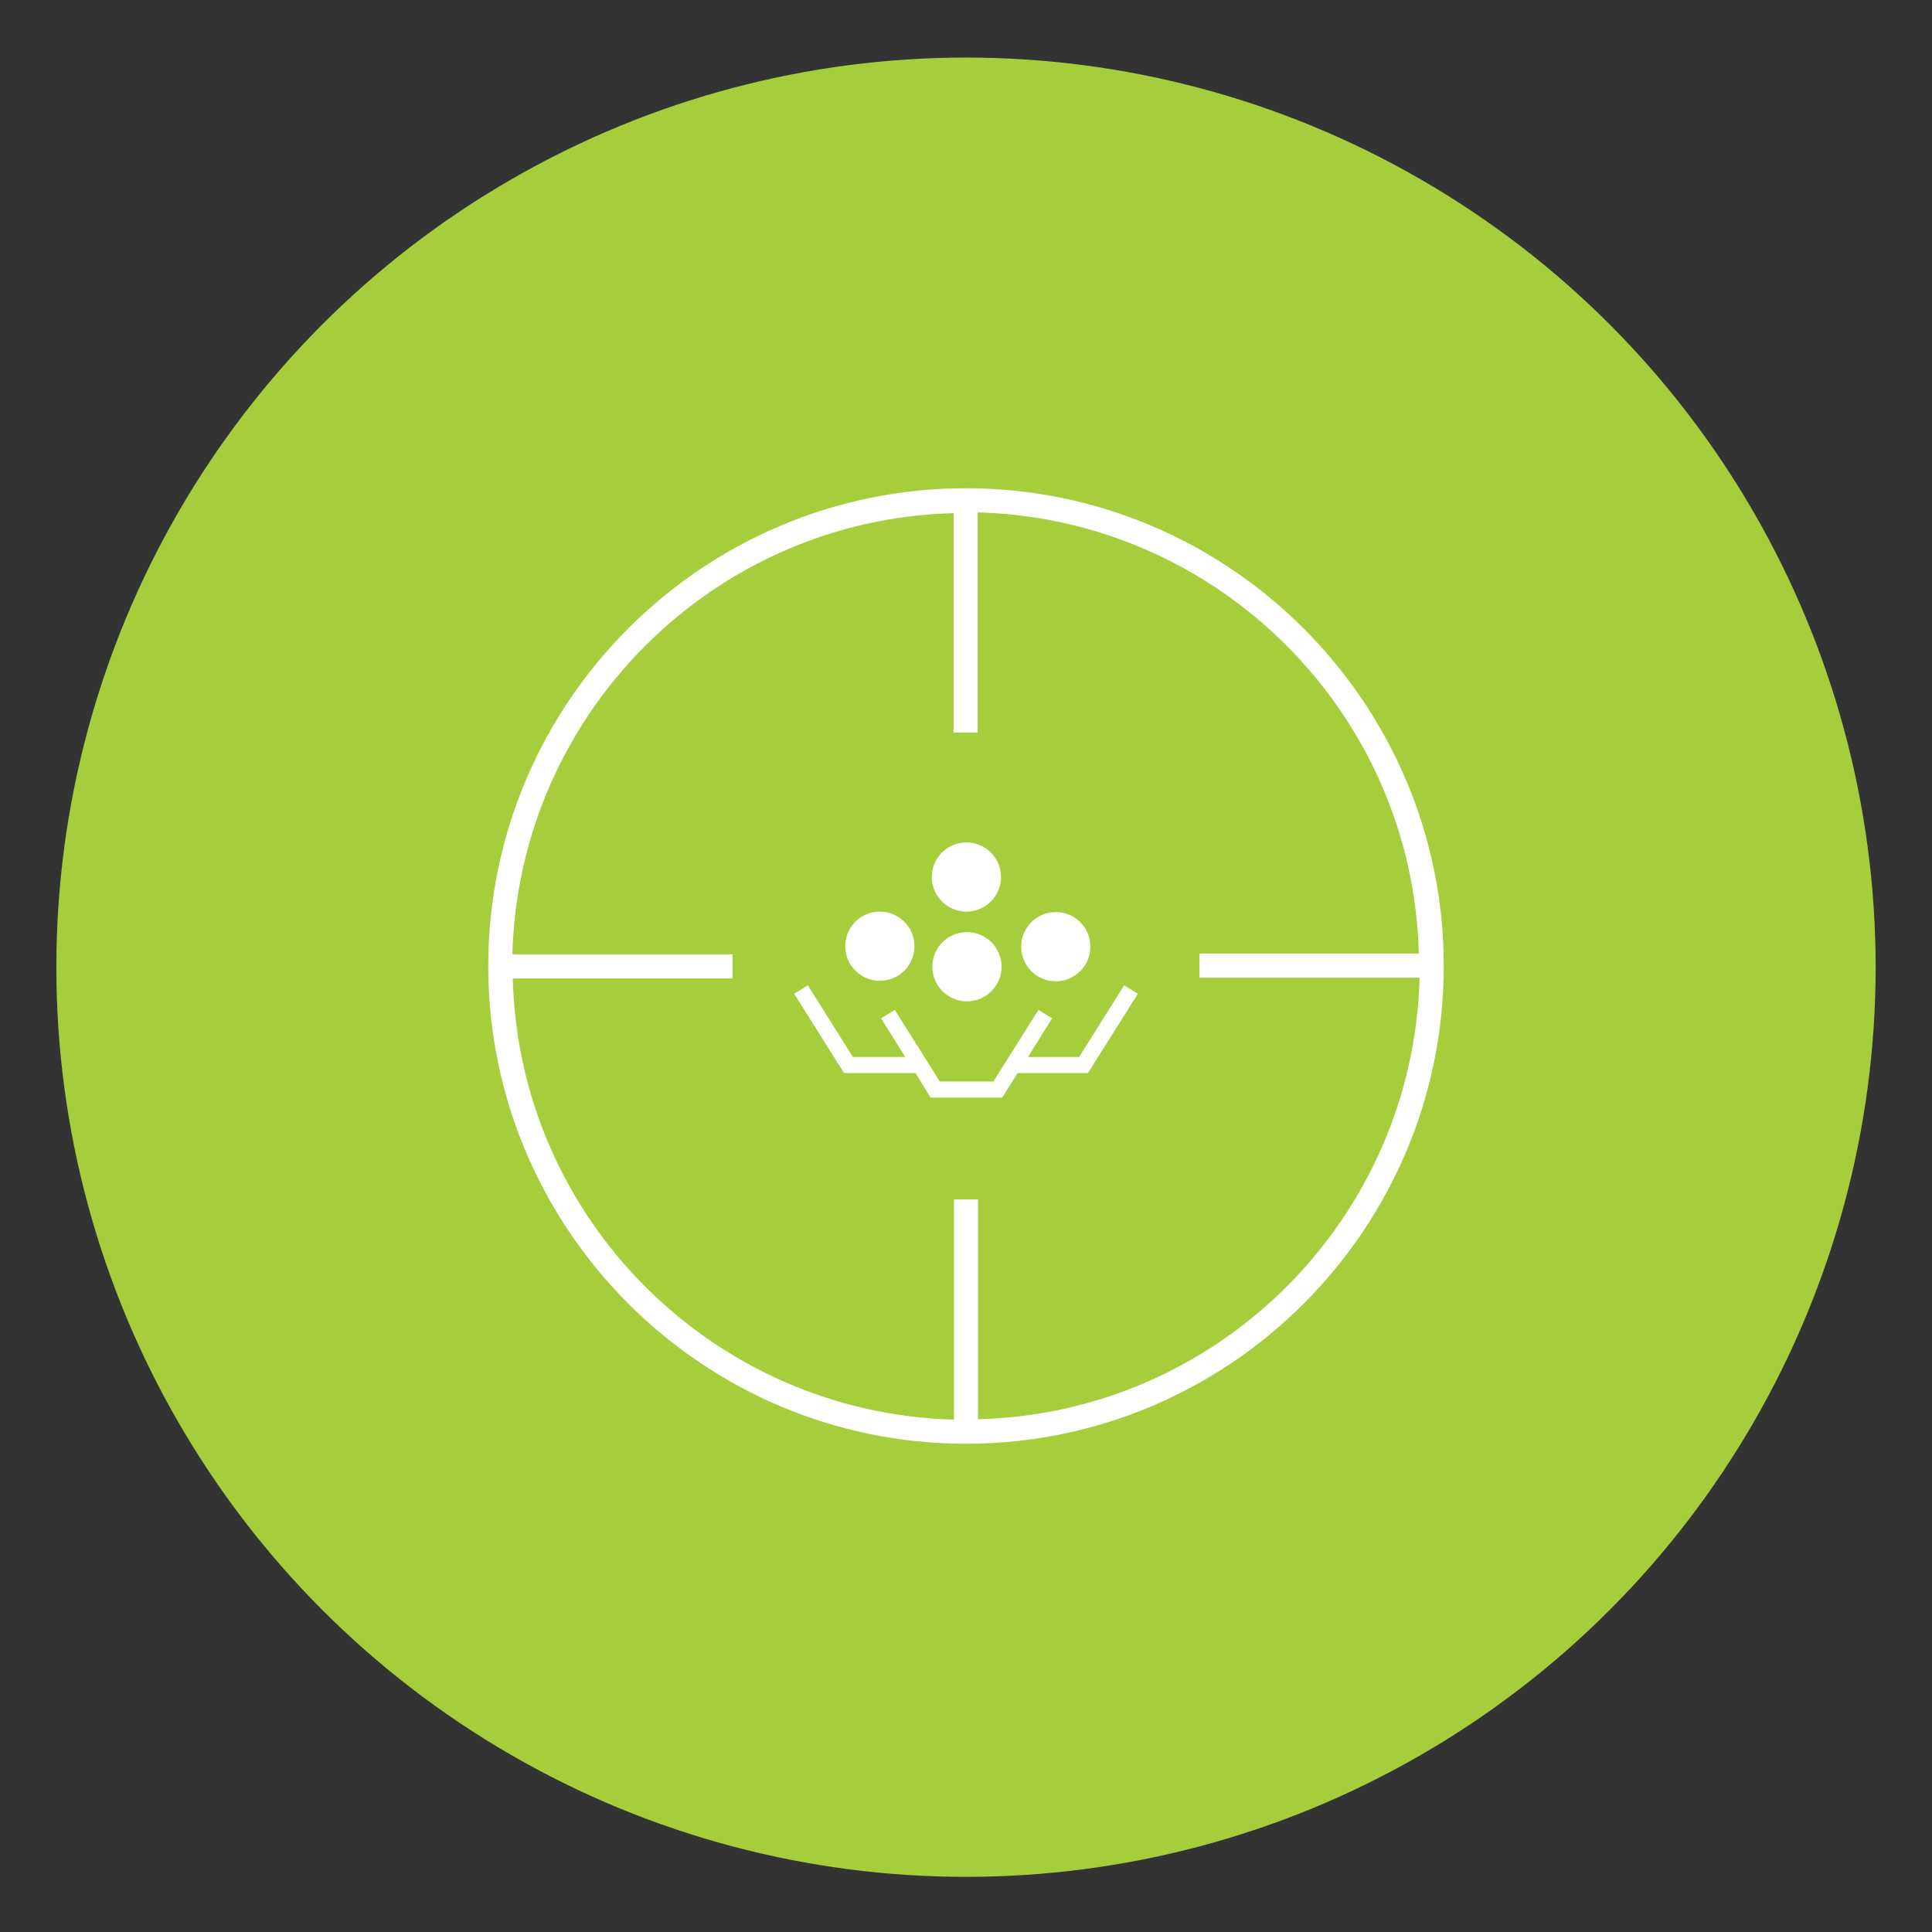
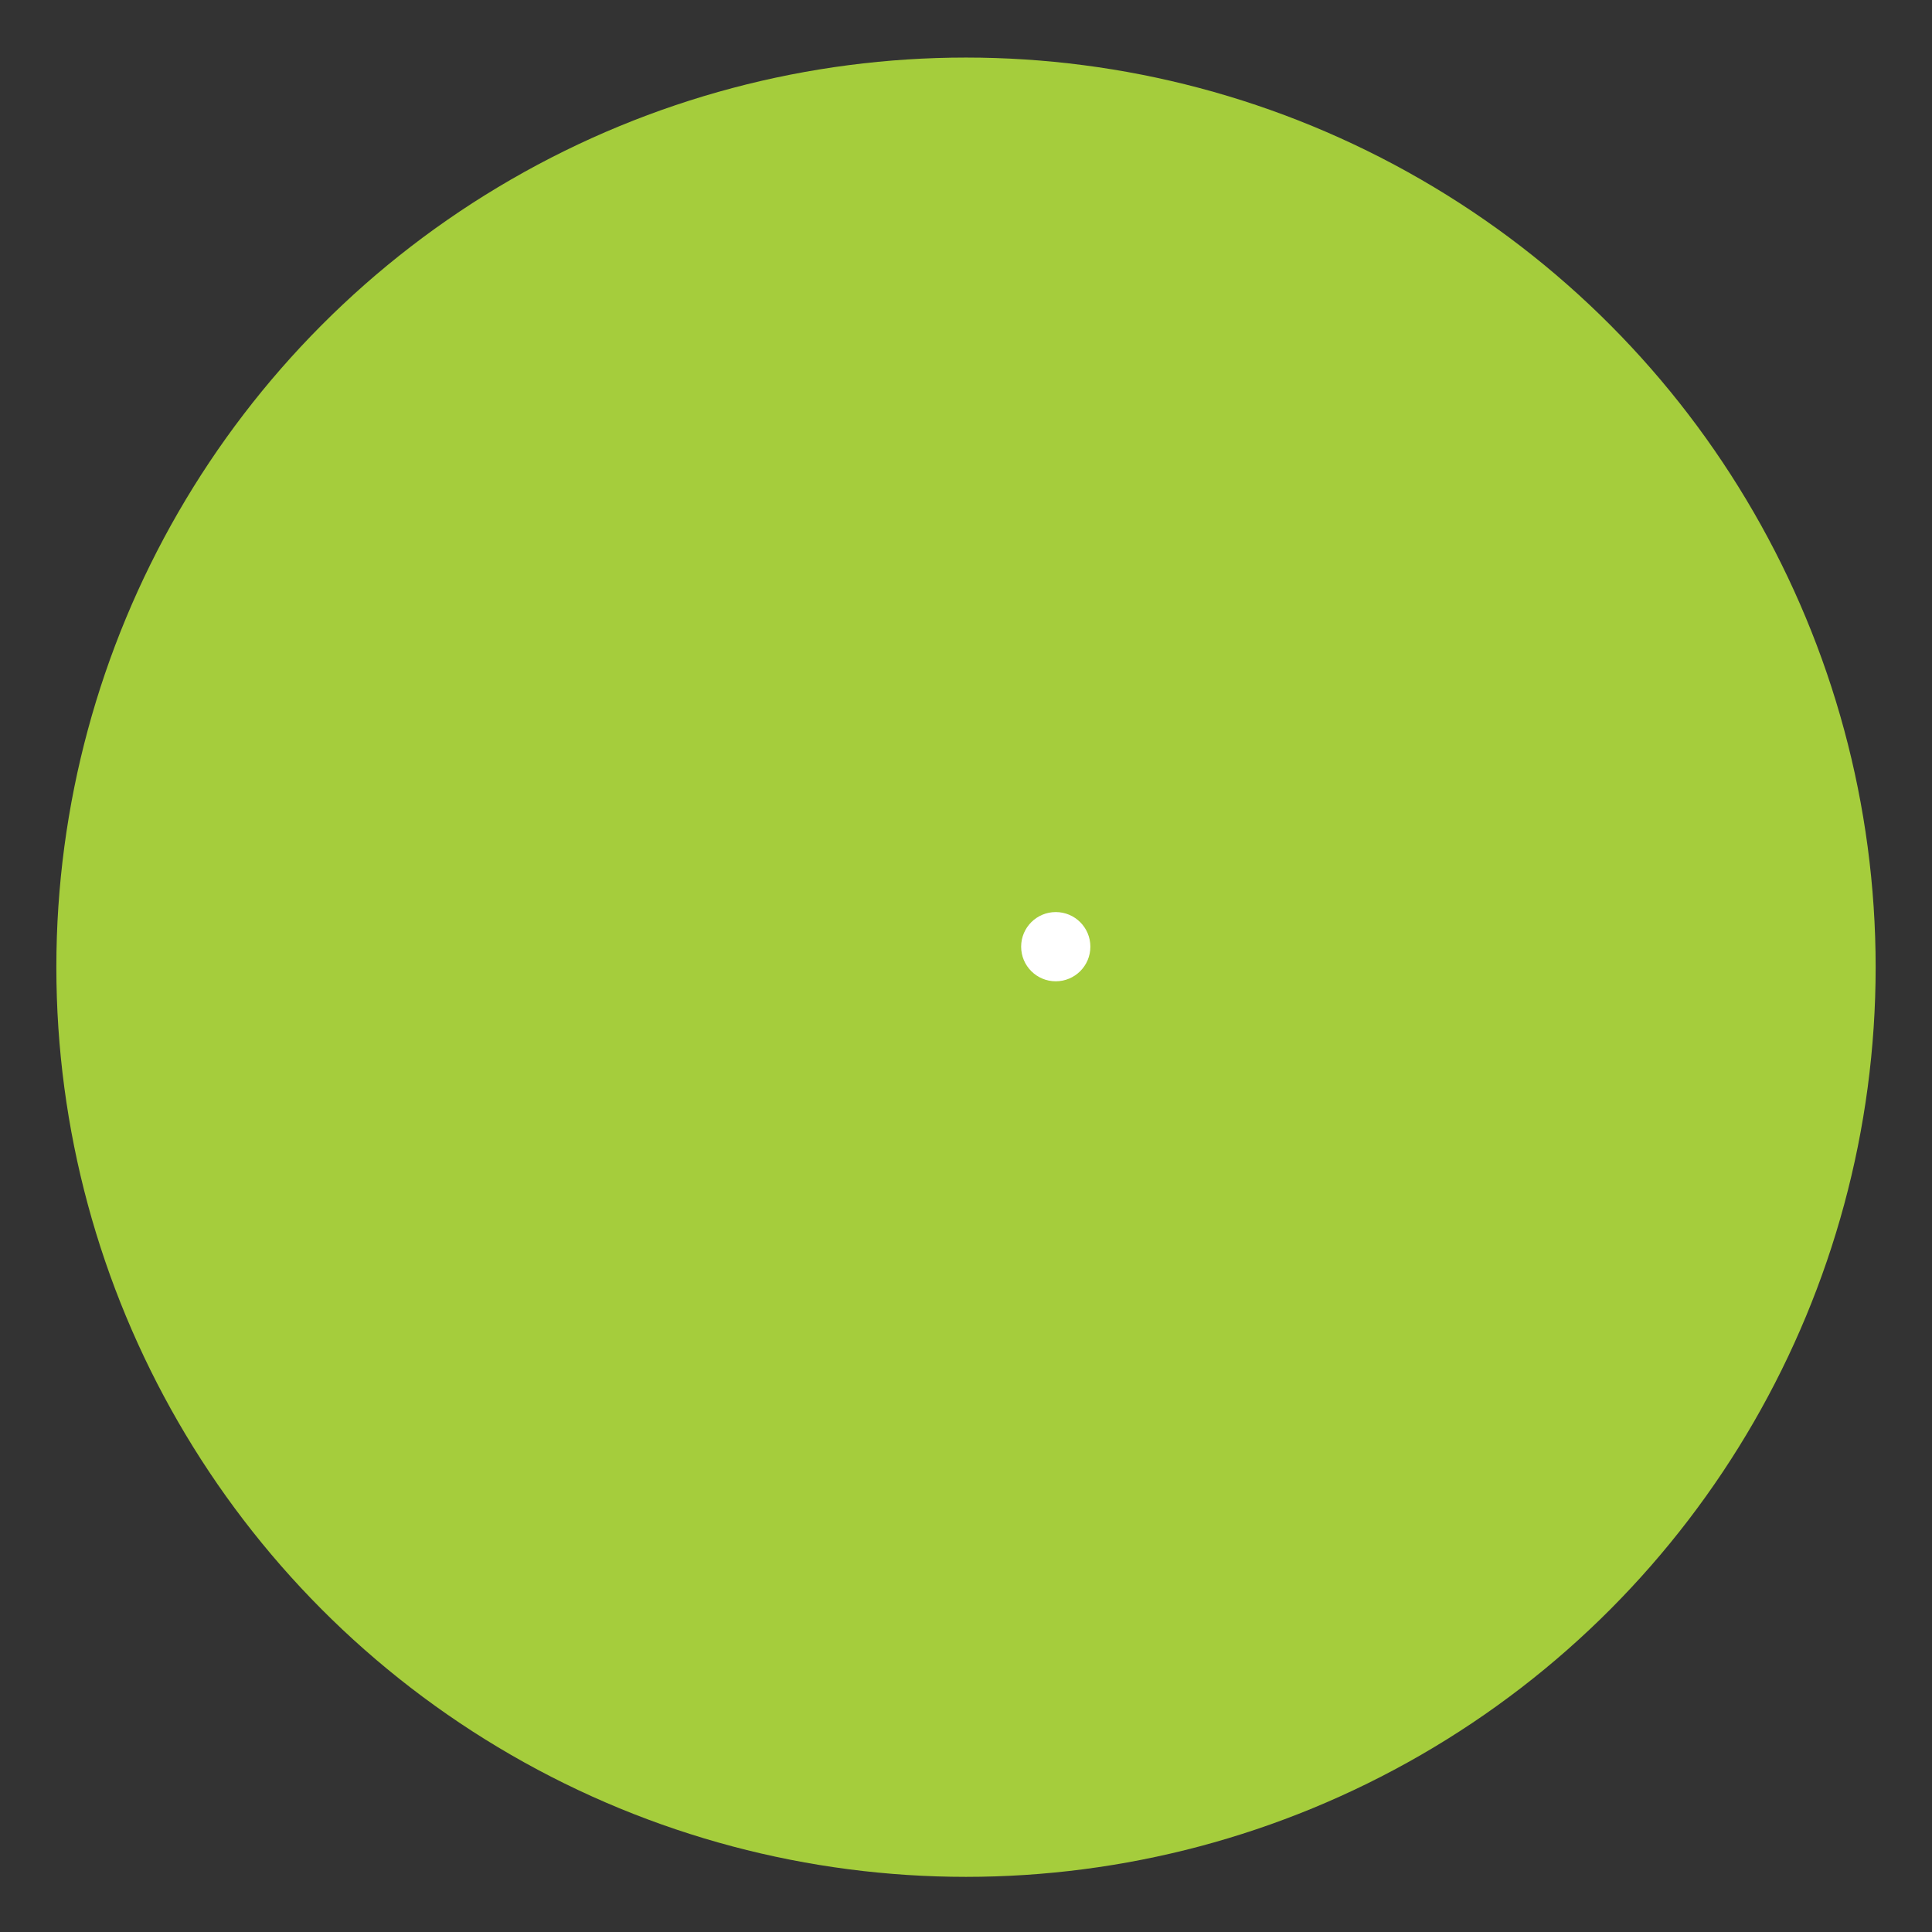
<svg xmlns="http://www.w3.org/2000/svg" id="Capa_1" x="0px" y="0px" viewBox="0 0 480 480" style="enable-background:new 0 0 480 480;" xml:space="preserve">
  <rect x="0" y="0" width="480" height="480" fill="#333333" stroke="none" />
  <style type="text/css">
	.st0{fill:#A5CD3C;}
	.st1{fill:#FFFFFF;}
</style>
  <circle class="st0" cx="240" cy="240.3" r="226" />
  <g>
-     <ellipse transform="matrix(0.973 -0.23 0.23 0.973 -43.656 61.003)" class="st1" cx="240.1" cy="218" rx="8.6" ry="8.6" />
-     <ellipse transform="matrix(0.973 -0.23 0.23 0.973 -48.198 56.509)" class="st1" cx="218.6" cy="235.2" rx="8.6" ry="8.6" />
    <circle class="st1" cx="262.3" cy="235.2" r="8.6" />
-     <ellipse transform="matrix(0.383 -0.924 0.924 0.383 -73.581 370.072)" class="st1" cx="240.1" cy="240.1" rx="8.6" ry="8.6" />
-     <polygon class="st1" points="268.1,262.6 255.4,262.6 261.4,253 258,250.9 246.8,268.7 233.5,268.7 222.3,250.9 218.9,253    224.9,262.6 211.9,262.6 200.7,244.8 197.3,246.9 209.7,266.6 227.4,266.6 227.4,266.5 231.2,272.7 249,272.7 252.8,266.6    270.3,266.6 282.7,246.9 279.3,244.8  " />
-     <path class="st1" d="M240,121.3c-65.4,0-118.7,53.2-118.7,118.7c0,65.4,53.2,118.7,118.7,118.7S358.7,305.4,358.7,240   C358.7,174.6,305.4,121.3,240,121.3z M243,352.6V298h-6v54.7c-59.8-1.6-108.1-49.9-109.6-109.6H182v-6h-54.7   c1.6-59.8,49.9-108.1,109.6-109.6V182h6v-54.7c59.8,1.6,108.1,49.9,109.6,109.6H298v6h54.7C351.1,302.8,302.8,351.1,243,352.6z" />
  </g>
</svg>